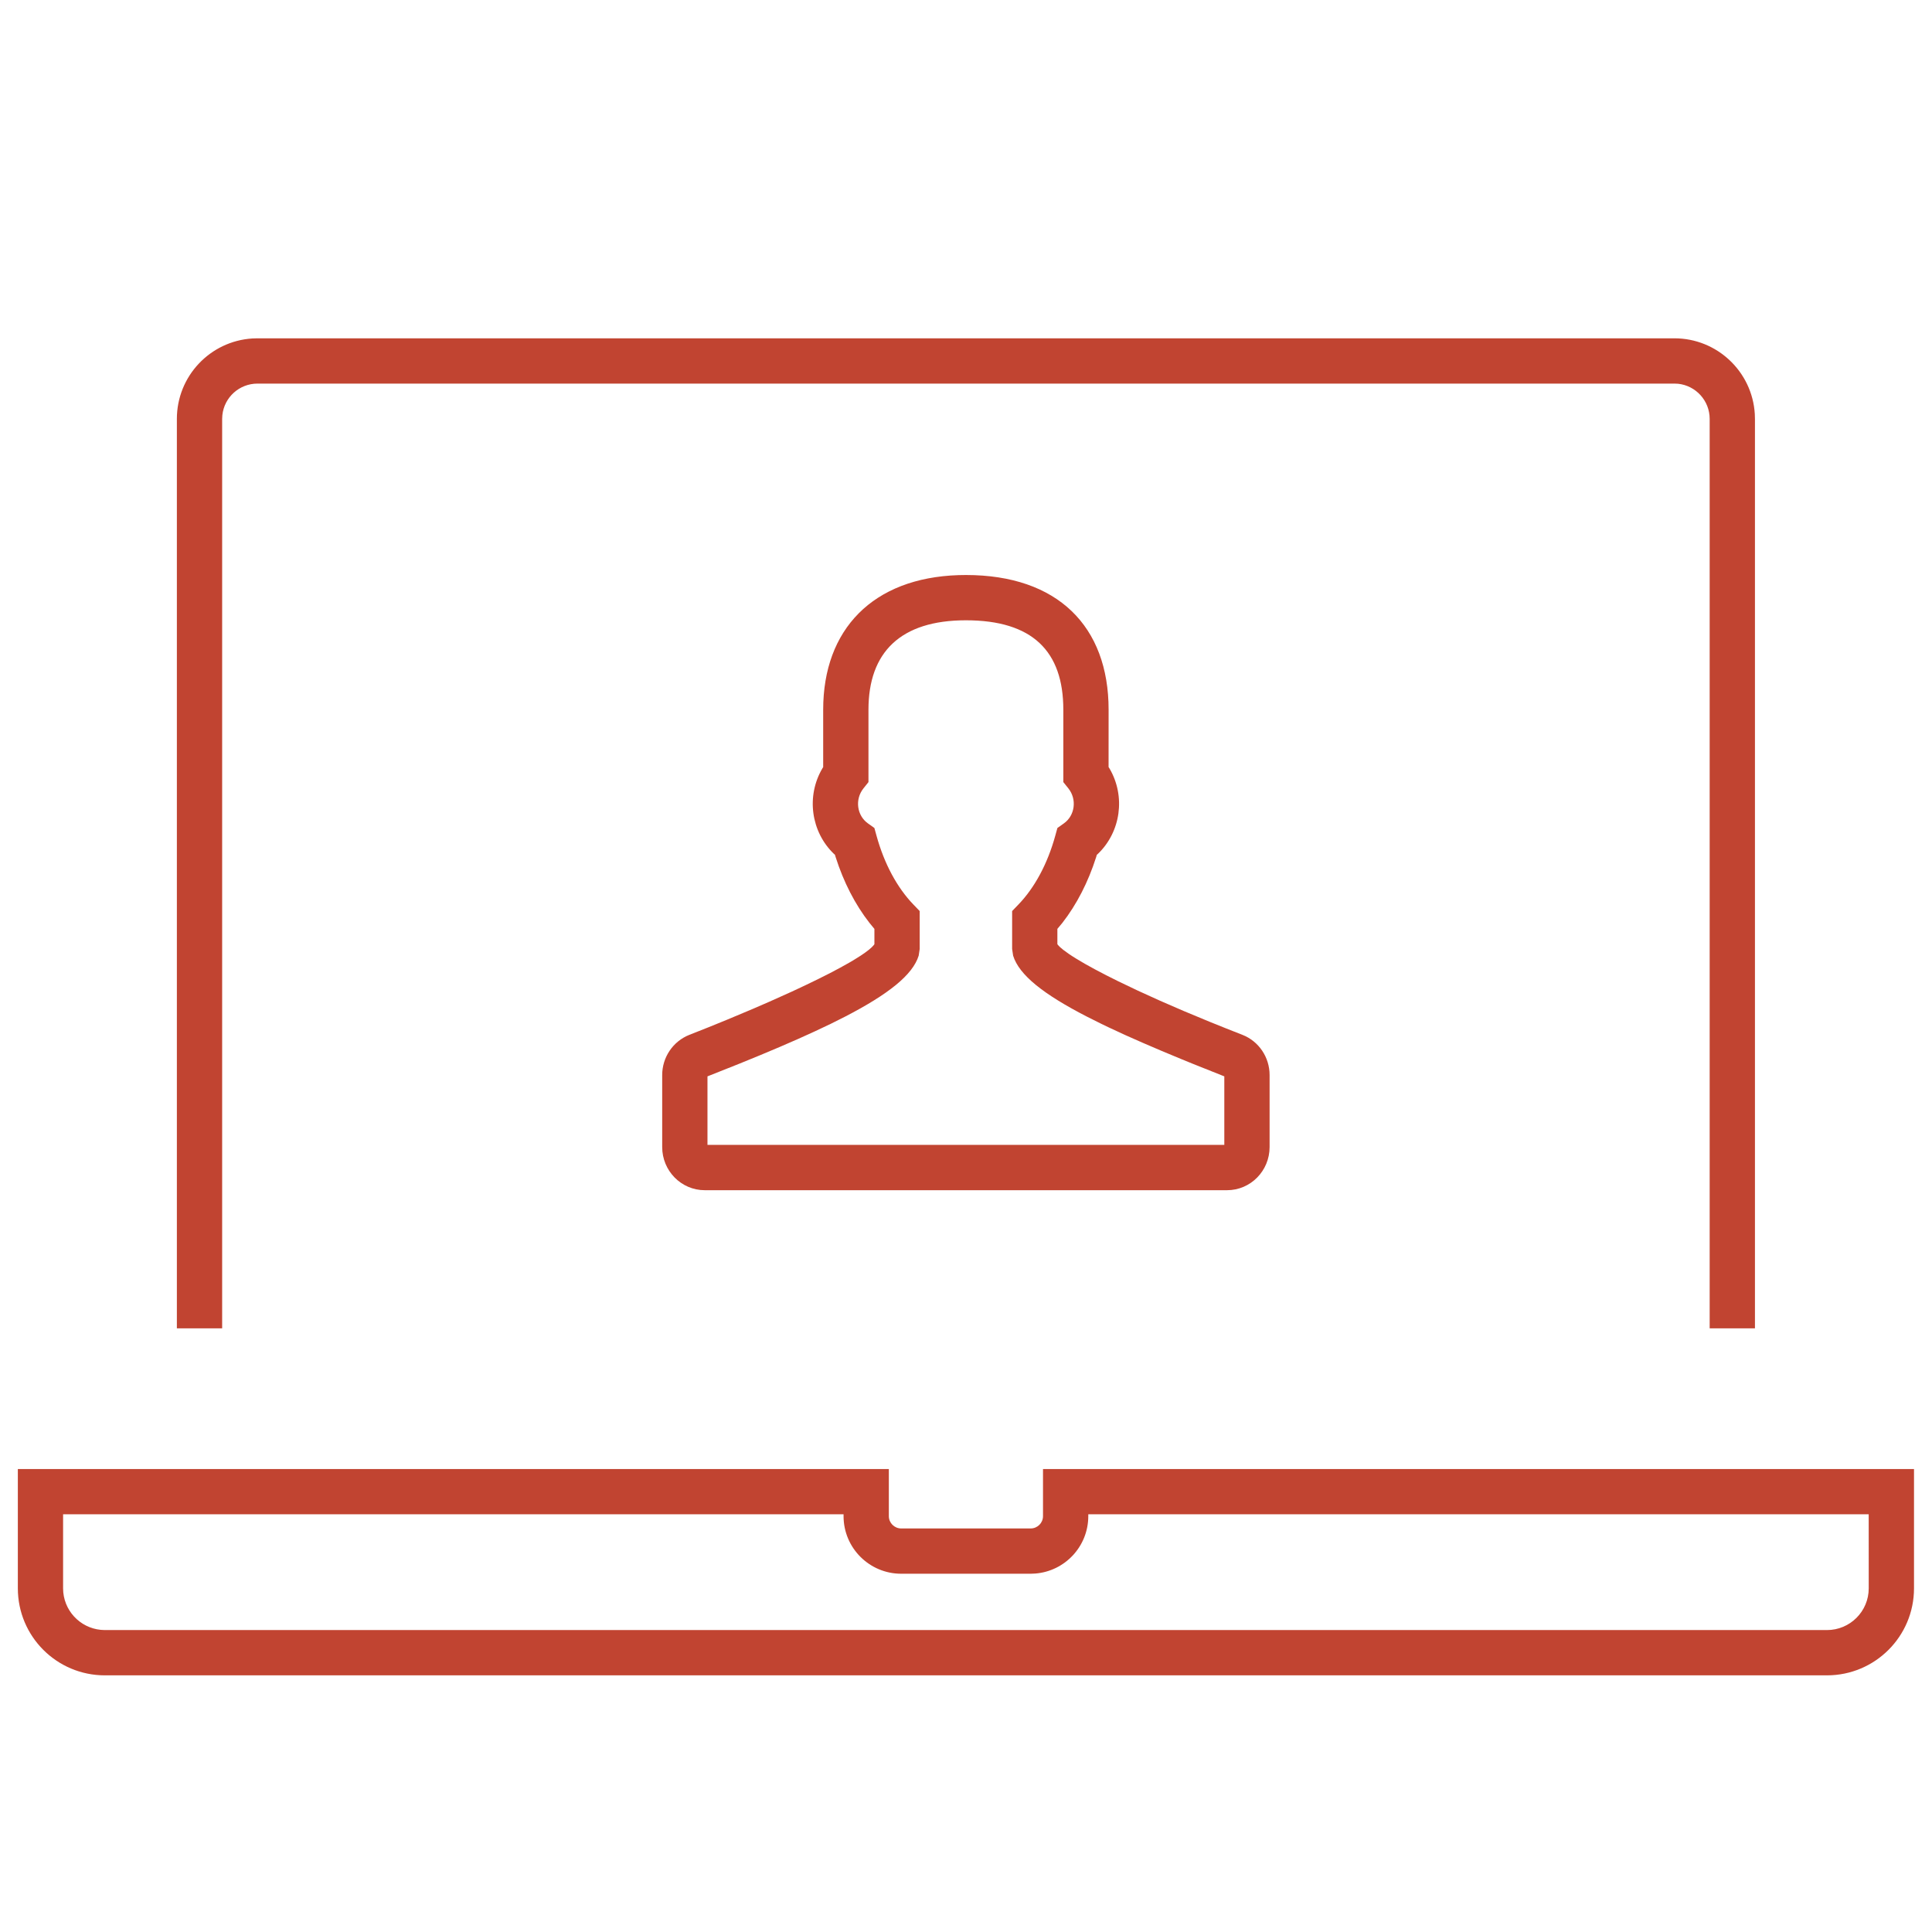
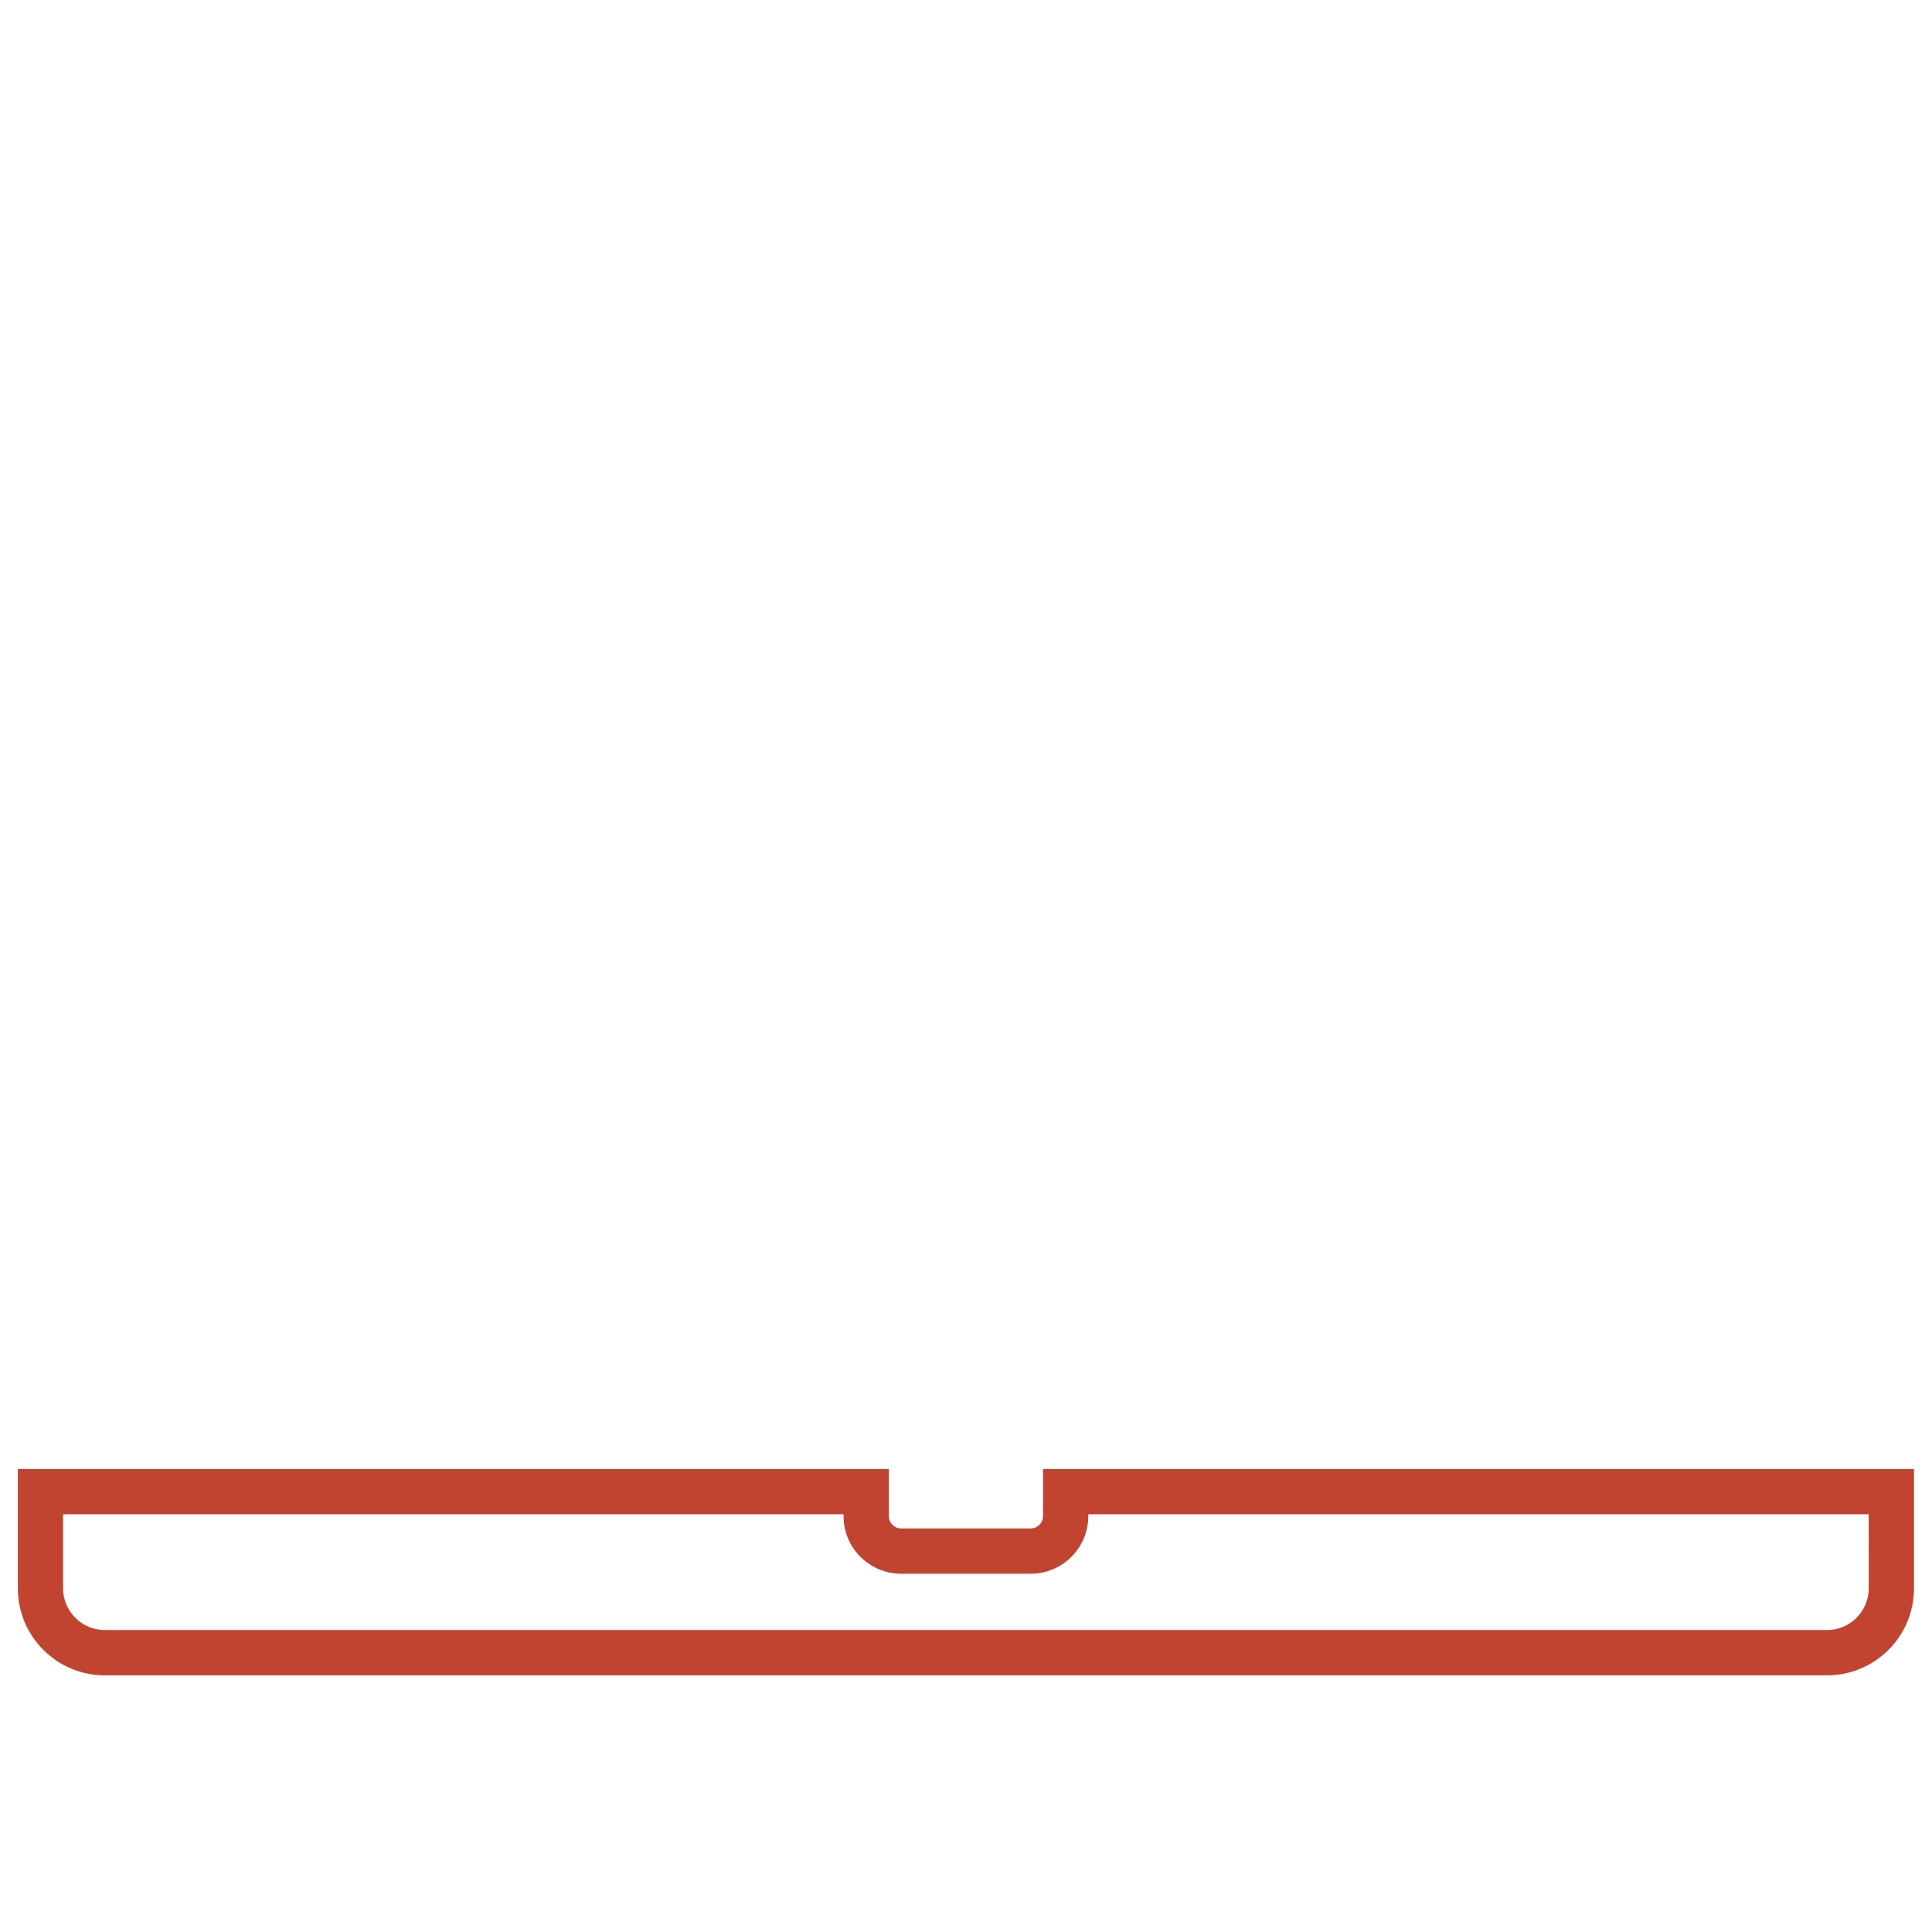
<svg xmlns="http://www.w3.org/2000/svg" width="64px" height="64px" viewBox="0 0 64 64">
  <title>Webinar</title>
  <g id="Landing" stroke="none" stroke-width="1" fill="none" fill-rule="evenodd">
    <g id="1.0-Landing_Generali-Reditude" transform="translate(-685, -924)">
      <g id="Webinar" transform="translate(685, 924)">
        <g id="Group" transform="translate(0, 10.667)" fill="#C14431" fill-rule="nonzero">
-           <path d="M55.466,0.54 C56.883,0.54 58.043,1.645 58.13,3.042 L58.135,3.21 L58.135,33.336 L56.635,33.336 L56.635,3.21 C56.635,2.607 56.179,2.11 55.593,2.046 L55.466,2.04 L8.53,2.04 C7.926,2.04 7.429,2.496 7.366,3.083 L7.359,3.21 L7.359,33.336 L5.859,33.336 L5.859,3.21 C5.859,1.792 6.964,0.632 8.361,0.545 L8.53,0.54 L55.466,0.54 Z" id="Shape" />
          <path d="M29.444,37.997 L0.591,37.997 L0.591,41.948 C0.591,43.541 1.881,44.831 3.473,44.831 L60.52,44.831 C62.113,44.831 63.404,43.541 63.404,41.948 L63.404,37.997 L34.551,37.997 L34.551,39.557 C34.551,39.782 34.368,39.965 34.142,39.965 L29.853,39.965 C29.628,39.965 29.444,39.782 29.444,39.557 L29.444,37.997 Z M36.051,39.496 L61.903,39.496 L61.904,41.948 C61.904,42.712 61.285,43.331 60.52,43.331 L3.473,43.331 L3.34,43.324 C2.639,43.257 2.09,42.667 2.09,41.948 L2.09,39.496 L27.944,39.496 L27.944,39.557 C27.944,40.611 28.8,41.465 29.853,41.465 L34.142,41.465 L34.291,41.459 C35.275,41.383 36.051,40.561 36.051,39.557 L36.051,39.496 Z" id="Shape" />
-           <path d="M31.751,8.385 C28.913,8.477 27.269,10.182 27.269,12.843 L27.269,14.744 L27.24,14.791 C26.7,15.713 26.867,16.887 27.62,17.614 L27.658,17.647 L27.683,17.729 C27.946,18.554 28.326,19.295 28.802,19.904 L28.966,20.104 L28.966,20.61 L28.952,20.632 C28.879,20.726 28.73,20.846 28.513,20.989 L28.274,21.139 C28.231,21.165 28.185,21.191 28.138,21.219 L27.835,21.388 L27.49,21.571 L27.106,21.764 L26.685,21.968 L26.229,22.182 L25.481,22.518 L24.942,22.752 L24.08,23.114 L23.471,23.362 L22.837,23.613 C22.292,23.828 21.936,24.358 21.936,24.946 L21.936,27.331 C21.936,28.115 22.563,28.76 23.346,28.76 L40.648,28.76 C41.431,28.76 42.057,28.115 42.057,27.331 L42.057,24.946 C42.057,24.358 41.702,23.826 41.156,23.613 L40.613,23.399 L40.064,23.178 C38.889,22.7 37.86,22.24 37.041,21.838 L36.65,21.642 L36.27,21.443 L35.935,21.258 L35.647,21.087 C35.559,21.033 35.479,20.982 35.408,20.933 L35.221,20.797 C35.14,20.734 35.08,20.678 35.041,20.629 L35.027,20.609 L35.027,20.103 L35.192,19.905 C35.667,19.295 36.047,18.555 36.31,17.73 L36.334,17.649 L36.373,17.615 C37.127,16.889 37.295,15.714 36.754,14.791 L36.723,14.743 L36.724,12.843 C36.724,10.081 35.035,8.381 31.997,8.381 L31.751,8.385 Z M31.997,9.881 C34.204,9.881 35.224,10.907 35.224,12.843 L35.224,15.241 L35.389,15.446 C35.684,15.815 35.607,16.349 35.245,16.607 L35.028,16.761 L34.957,17.018 C34.701,17.949 34.272,18.741 33.738,19.295 L33.528,19.513 L33.528,20.769 L33.561,20.99 C33.758,21.631 34.565,22.269 36.007,23.011 L36.483,23.249 C36.566,23.29 36.65,23.33 36.737,23.371 L37.276,23.621 L37.859,23.879 L38.484,24.147 L39.152,24.425 C39.267,24.472 39.383,24.52 39.502,24.568 L40.557,24.989 L40.557,27.259 L23.436,27.259 L23.436,24.989 L24.5,24.566 L25.189,24.284 L25.835,24.012 L26.439,23.749 L26.999,23.495 L27.517,23.25 L27.993,23.011 C29.433,22.267 30.238,21.625 30.433,20.989 L30.466,20.769 L30.466,19.513 L30.256,19.295 C29.721,18.74 29.292,17.949 29.036,17.018 L28.965,16.761 L28.749,16.607 C28.387,16.349 28.31,15.814 28.605,15.447 L28.769,15.241 L28.769,12.843 C28.769,10.937 29.834,9.881 31.997,9.881 Z" id="Shape" />
        </g>
-         <rect id="Rectangle-path" x="0" y="0" width="64" height="64" />
      </g>
    </g>
  </g>
</svg>